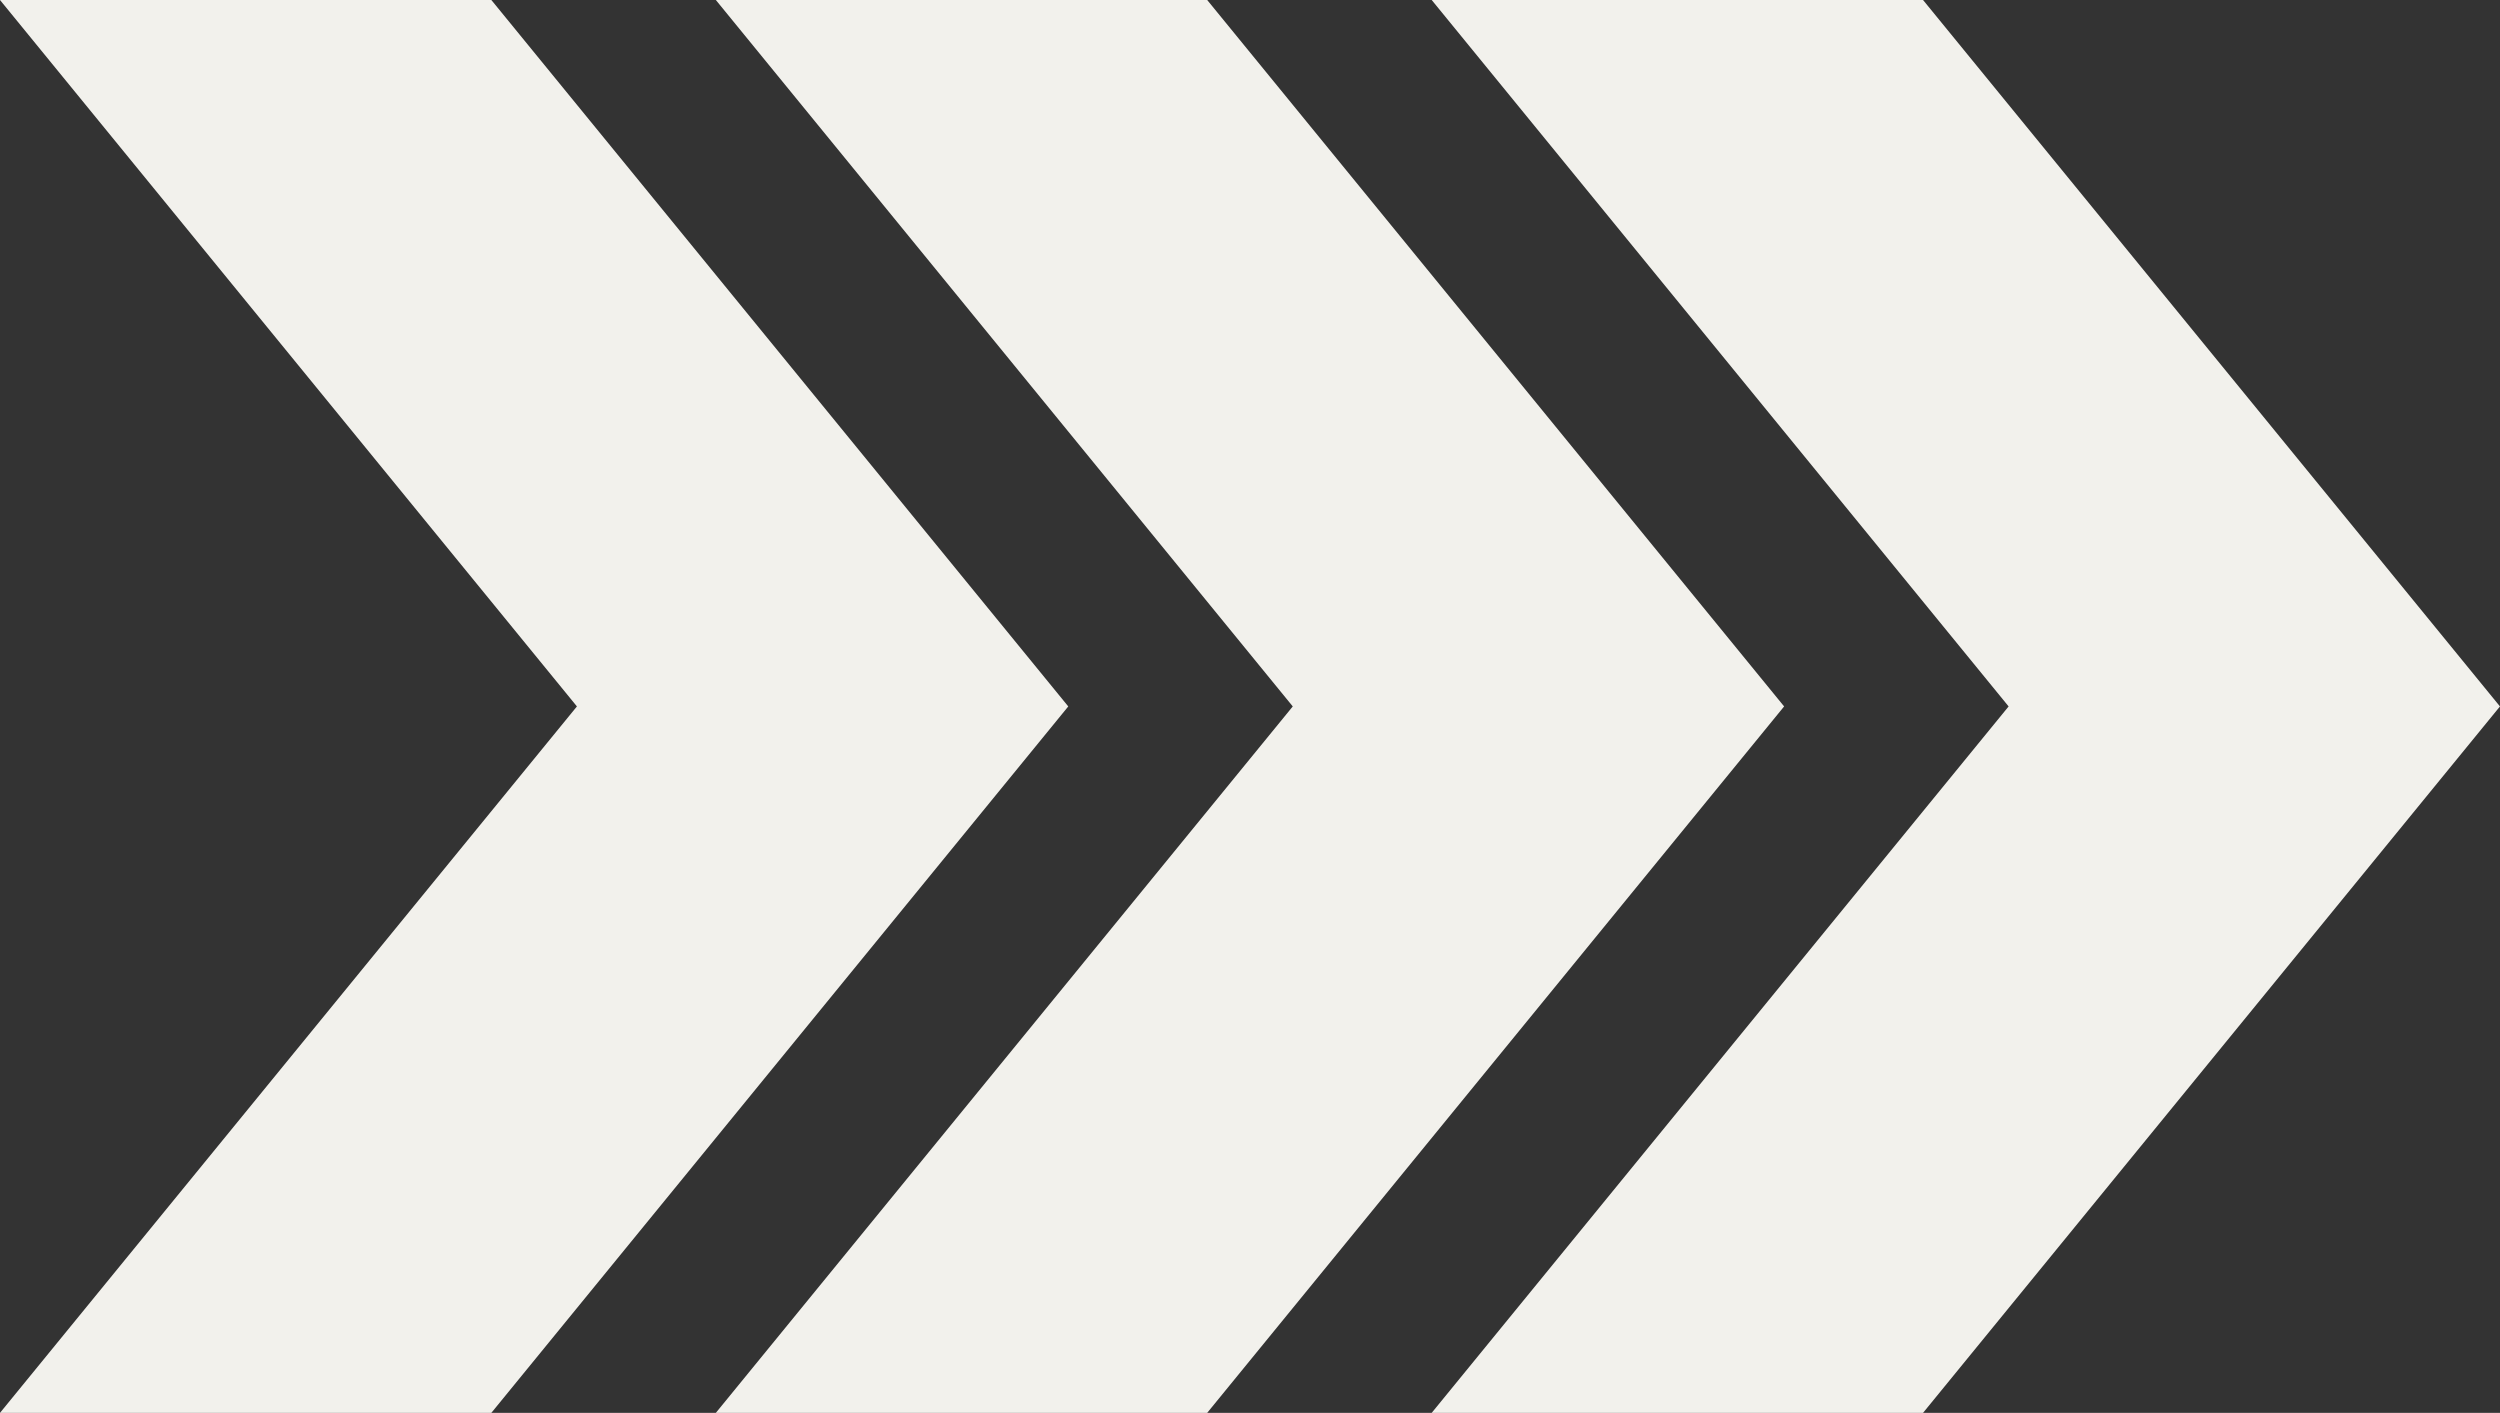
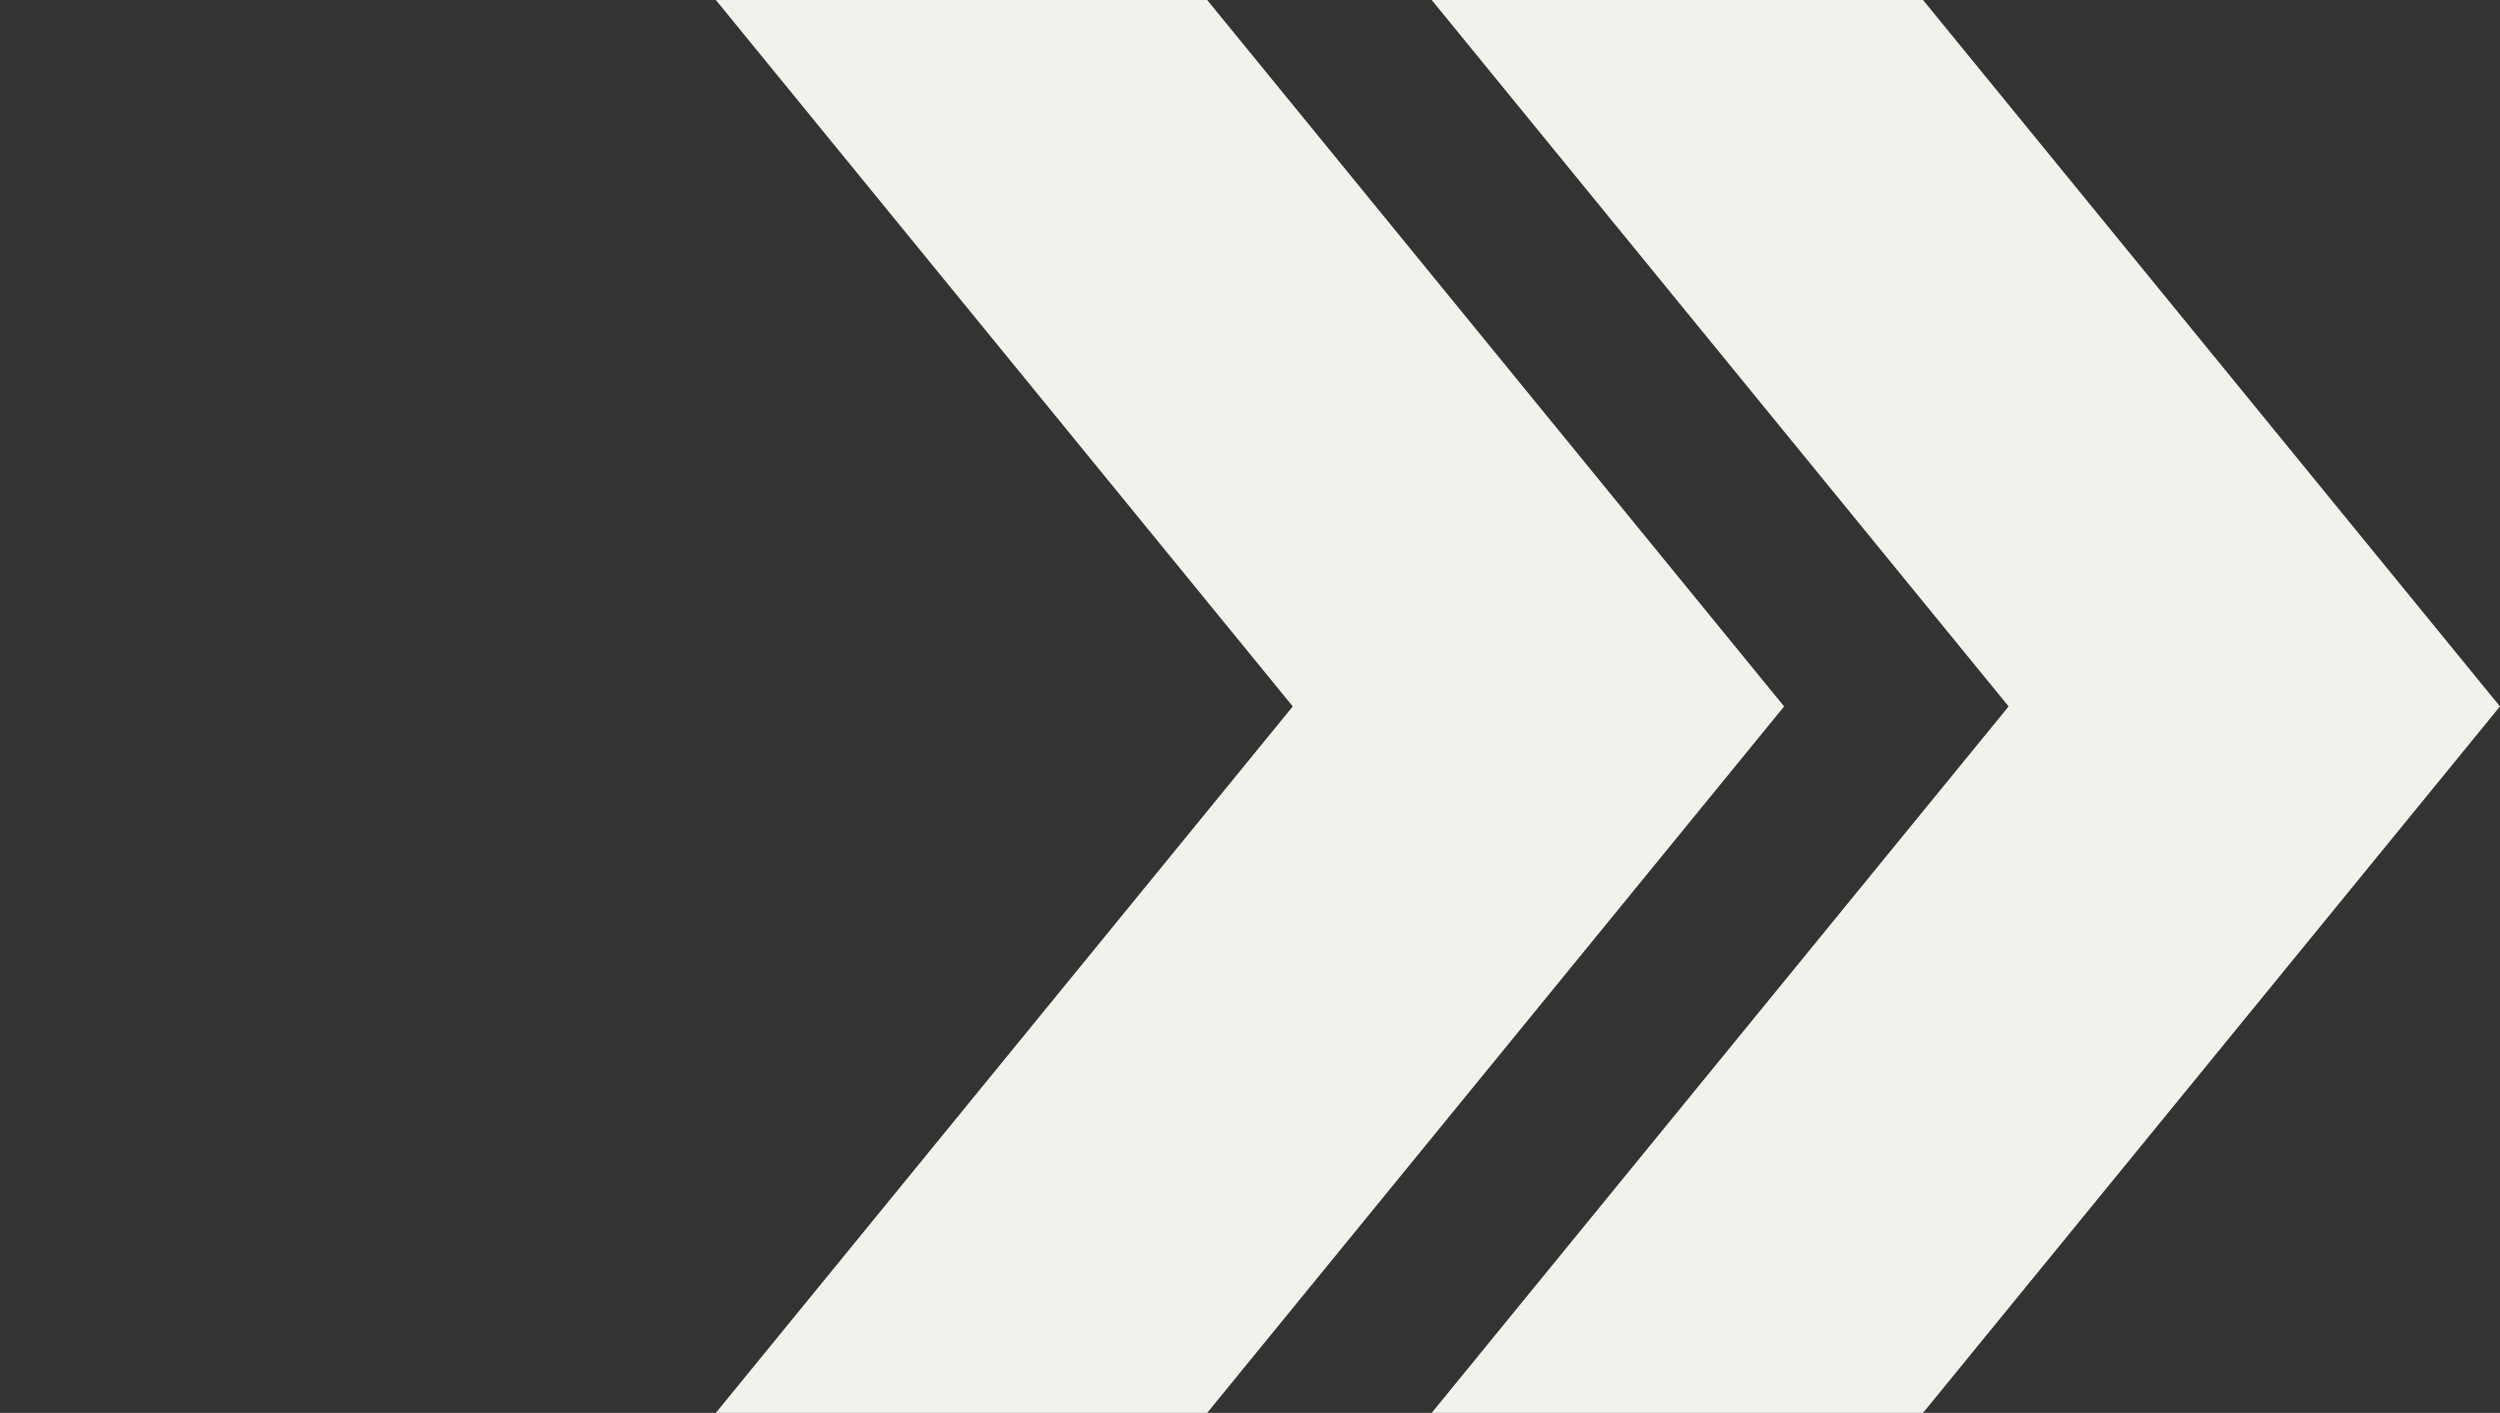
<svg xmlns="http://www.w3.org/2000/svg" viewBox="0 0 64.242 36.306">
  <rect x="0" y="0" width="64.242" height="36.306" fill="#333333" stroke="none" />
  <title>arrow</title>
  <g id="Слой_2" data-name="Слой 2">
    <g id="OBJECTS">
-       <polygon points="12.626 0 0 0 14.825 18.153 0 36.306 12.626 36.306 27.451 18.153 12.626 0" style="fill:#f2f1ec" />
      <polygon points="31.021 0 18.395 0 33.22 18.153 18.395 36.306 31.021 36.306 45.846 18.153 31.021 0" style="fill:#f2f1ec" />
      <polygon points="49.416 0 36.79 0 51.615 18.153 36.79 36.306 49.416 36.306 64.241 18.153 49.416 0" style="fill:#f2f1ec" />
    </g>
  </g>
</svg>